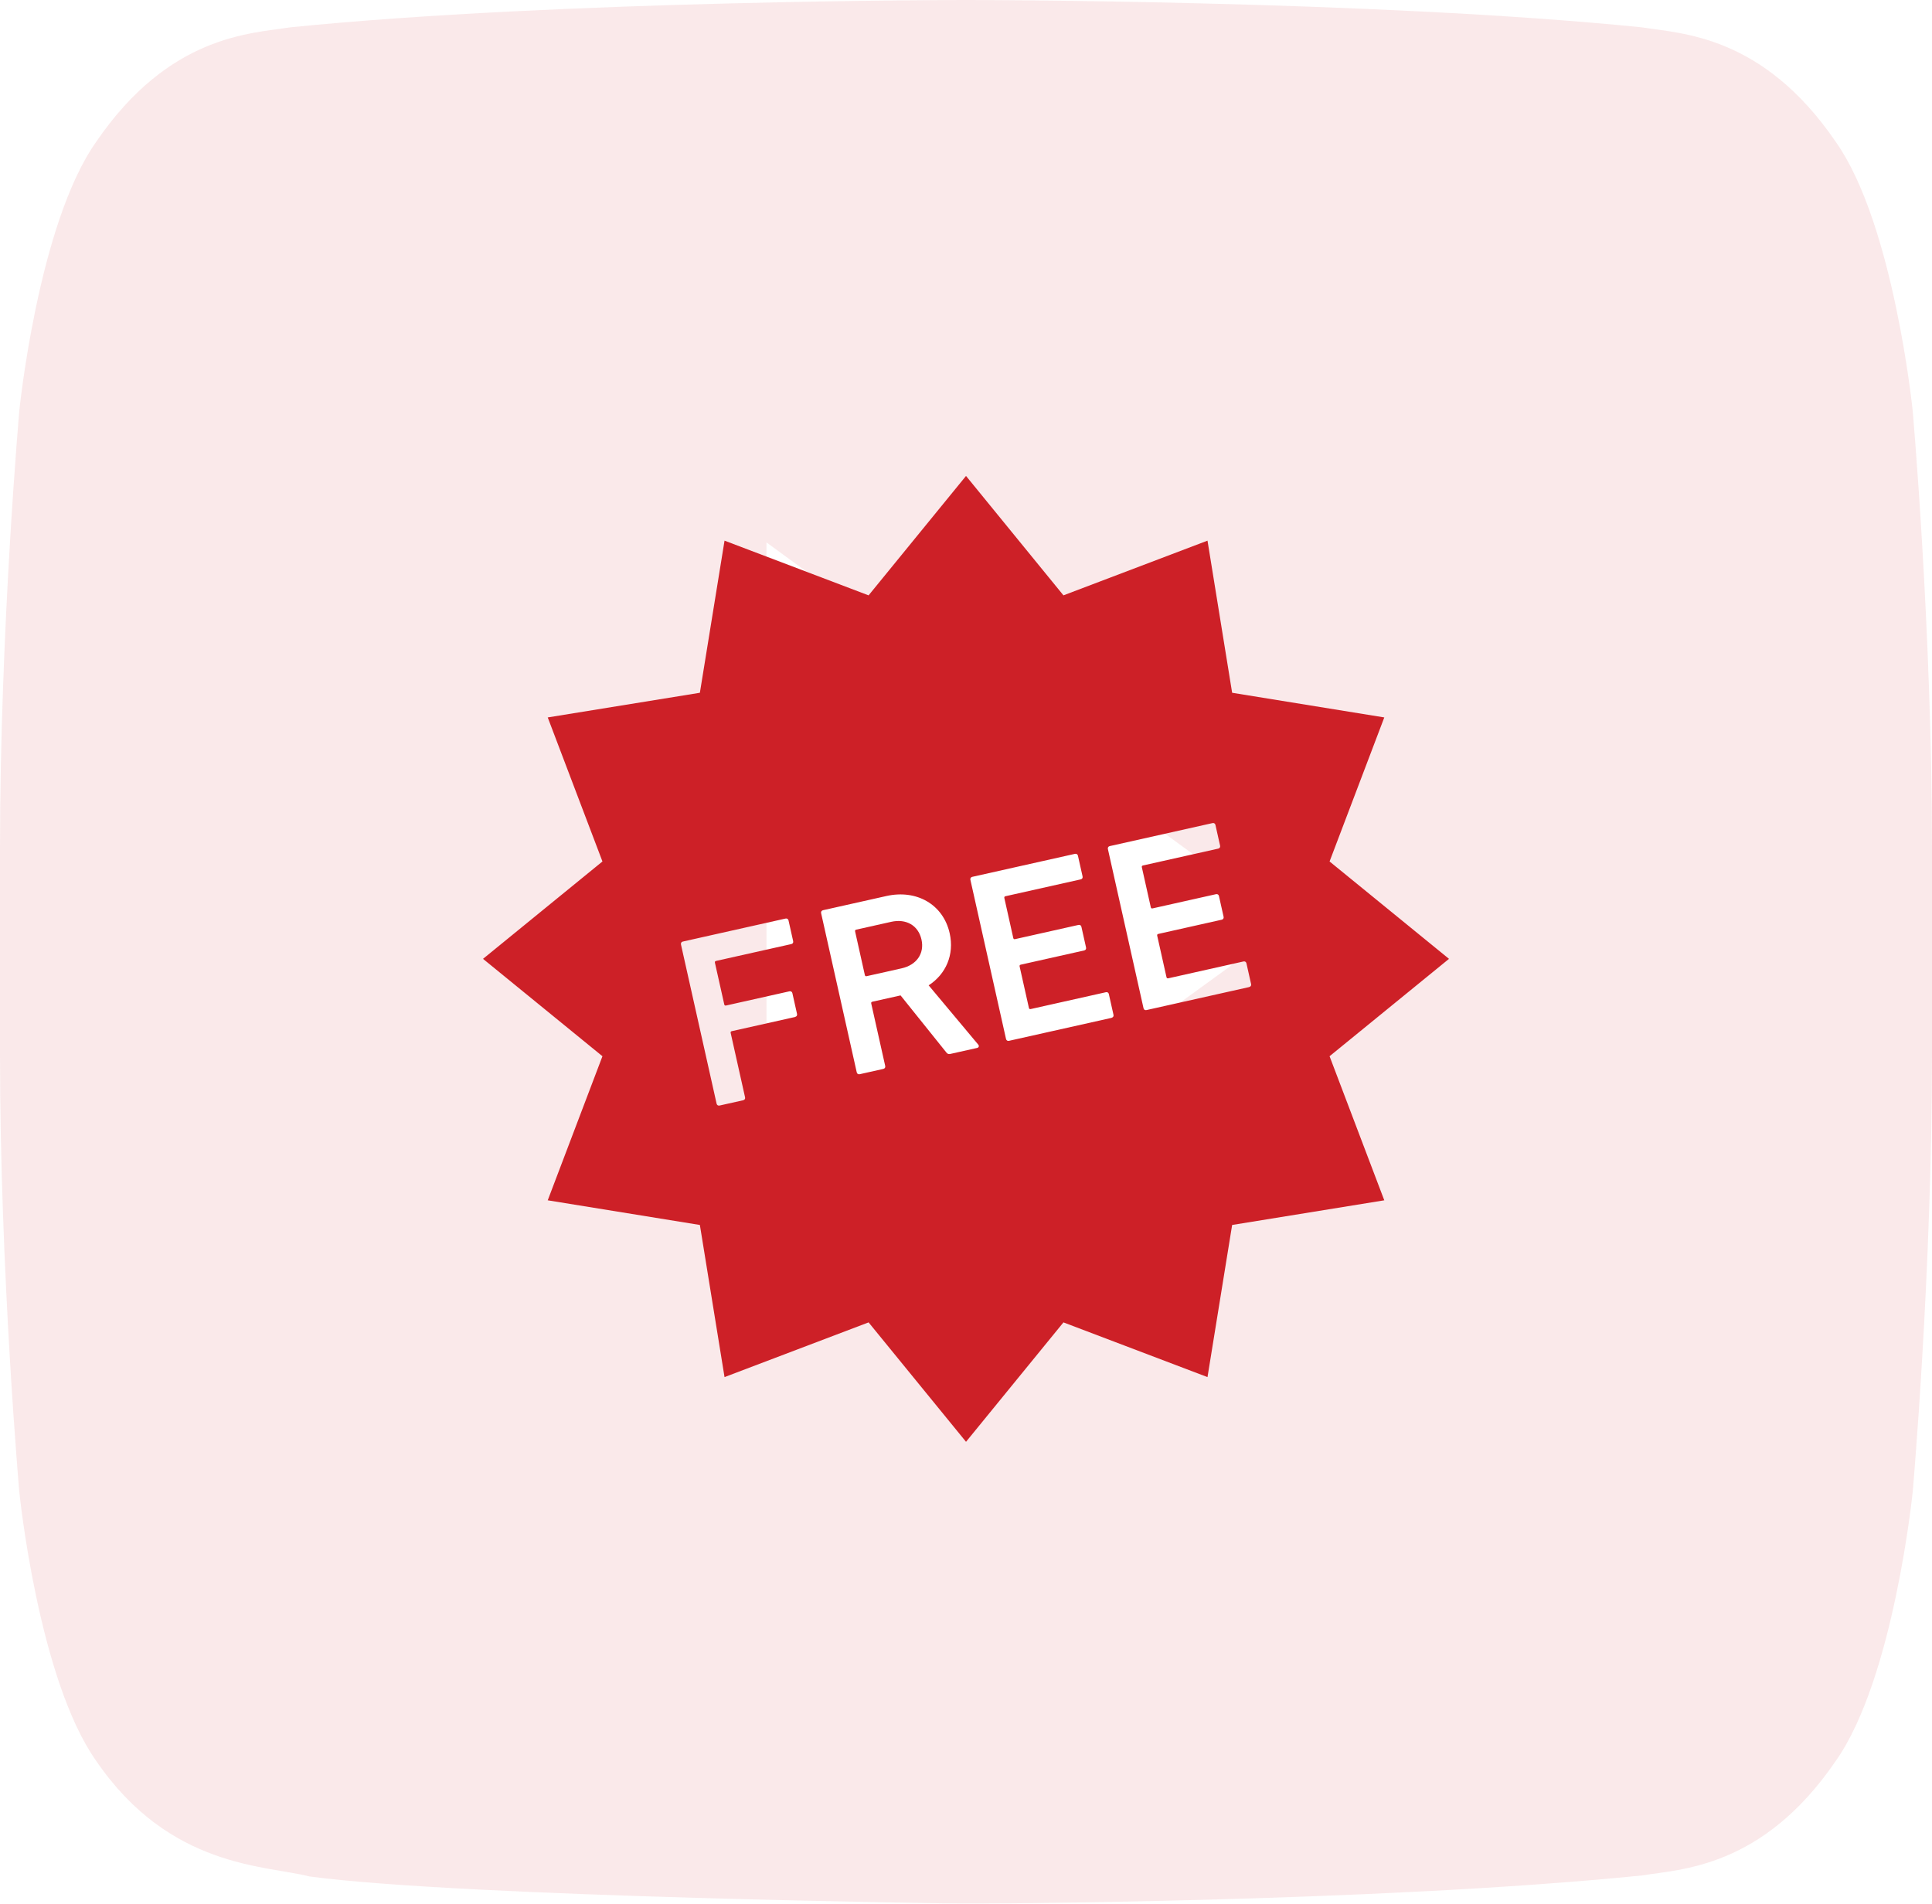
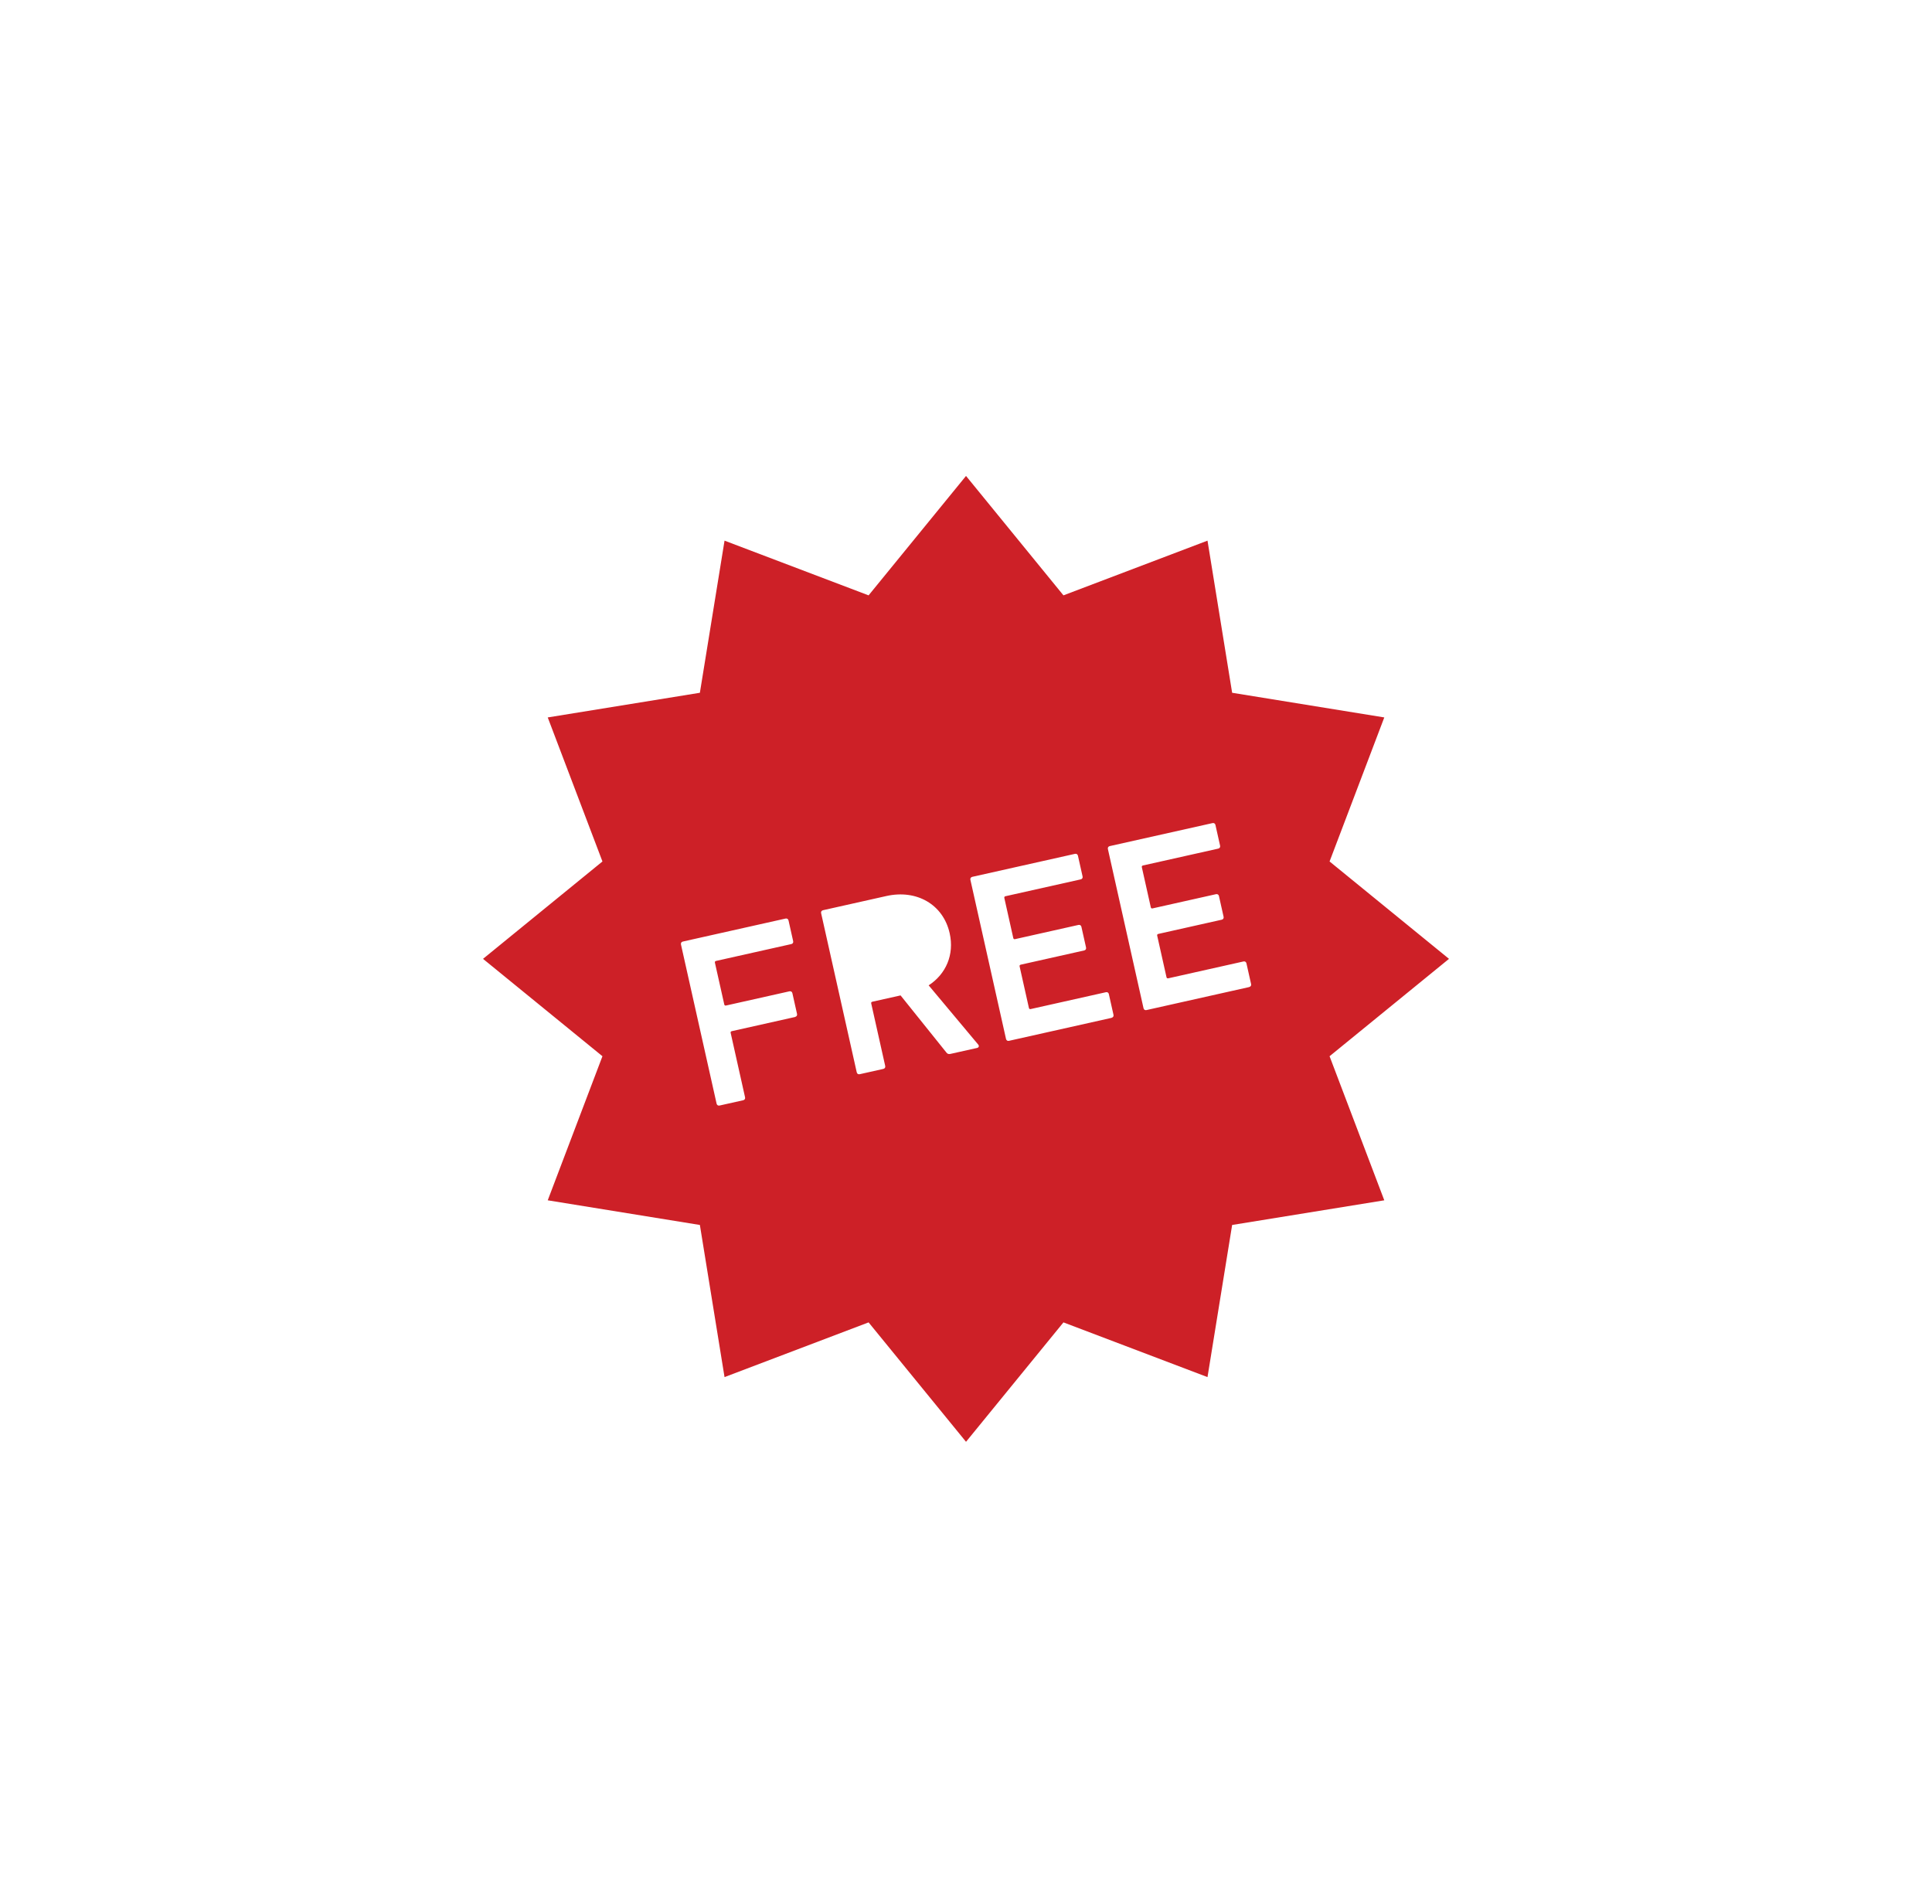
<svg xmlns="http://www.w3.org/2000/svg" id="Layer_1" data-name="Layer 1" viewBox="0 0 1024 1009.07">
  <defs>
    <style>
      .cls-1 {
        opacity: .1;
      }

      .cls-2 {
        fill-rule: evenodd;
      }

      .cls-2, .cls-3 {
        fill: #cd2027;
      }
    </style>
  </defs>
  <g id="Social_Media" data-name="Social Media" class="cls-1">
    <g id="youtube">
      <g id="Icons">
        <g id="Color-">
-           <path id="Youtube" class="cls-2" d="m406.27,690.62l-.03-403.11,276.67,202.24-276.63,200.86v.02h-.01ZM1013.76,217.67s-10.02-98.87-40.7-142.39c-38.95-57.16-82.59-57.43-102.59-60.76C727.18,0,512.22,0,512.22,0h-.44s-214.94,0-358.25,14.52c-20.04,3.31-63.64,3.58-102.62,60.76C20.22,118.82,10.24,217.67,10.24,217.67c0,0-10.24,116.12-10.24,232.19v108.85c0,116.12,10.24,232.19,10.24,232.19,0,0,9.98,98.87,40.67,142.39,38.98,57.16,90.15,55.36,112.93,61.34,81.92,11.03,348.16,14.44,348.16,14.44,0,0,215.16-.44,358.47-14.97,20-3.36,63.64-3.64,102.59-60.79,30.69-43.54,40.7-142.39,40.7-142.39,0,0,10.24-116.07,10.24-232.19v-108.85c0-116.07-10.24-232.19-10.24-232.19h0v-.02h0Z" />
-         </g>
+           </g>
      </g>
    </g>
  </g>
  <g>
-     <path class="cls-3" d="m472.35,488.63l-18.53,4.15c-.51.12-.72.43-.6.94l5.17,23.12c.12.51.43.72.94.6l18.53-4.15c7.92-1.77,12.2-7.83,10.55-15.24-1.69-7.54-8.14-11.2-16.06-9.42h0Z" />
    <path class="cls-3" d="m768,508.26l-63.3-51.62,29-76.35-80.64-13.07-13.06-80.64-76.35,29-51.64-63.3-51.64,63.3-76.35-29-13.07,80.64-80.64,13.07,29,76.35-63.3,51.62,63.3,51.62-29,76.37,80.64,13.07,13.07,80.64,76.35-29,51.64,63.3,51.64-63.3,76.35,29,13.06-80.64,80.64-13.07-29-76.37,63.3-51.62Zm-346.51,30.8l-33.62,7.53c-.51.12-.72.43-.6.94l7.63,34.13c.17.77-.22,1.38-.99,1.55l-12.53,2.8c-.77.17-1.38-.22-1.57-.99l-18.88-84.36c-.17-.77.22-1.4.99-1.57l54.44-12.19c.77-.17,1.38.22,1.57.99l2.46,10.99c.17.77-.22,1.38-.99,1.55l-39.88,8.93c-.51.12-.7.43-.6.94l4.95,22.1c.12.51.43.7.94.6l33.6-7.53c.77-.17,1.4.22,1.57.99l2.46,10.99c.17.77-.22,1.38-.99,1.57l.03.03Zm96.41,16.42l-14.18,3.17c-1.01.22-1.62-.05-2.2-.85l-24.2-30.16-14.95,3.34c-.51.12-.72.43-.6.94l7.41,33.11c.17.77-.22,1.38-.99,1.57l-12.53,2.8c-.77.17-1.4-.22-1.57-.99l-18.88-84.36c-.17-.77.22-1.38.99-1.57l33.62-7.53c15.97-3.57,30.1,4.4,33.53,19.75,2.54,11.38-2,21.66-11.14,27.6l26.2,31.32c.72.79.38,1.66-.53,1.86h.02Zm71.32-15.96l-54.44,12.19c-.77.17-1.38-.22-1.57-.99l-18.88-84.36c-.17-.77.22-1.38.99-1.57l54.44-12.19c.77-.17,1.38.22,1.57.99l2.46,10.99c.17.77-.22,1.38-.99,1.55l-39.88,8.93c-.51.12-.7.43-.6.94l4.74,21.21c.12.51.43.72.94.6l33.6-7.53c.77-.17,1.4.22,1.57.99l2.46,10.99c.17.77-.22,1.38-1.01,1.55l-33.6,7.53c-.51.12-.7.43-.6.94l4.92,21.98c.12.51.43.72.94.61l39.88-8.93c.77-.17,1.38.22,1.55.99l2.46,10.99c.17.77-.22,1.38-.99,1.55l.03.03Zm72.86-16.3l-54.44,12.19c-.77.17-1.38-.22-1.55-.99l-18.88-84.36c-.17-.77.22-1.4.99-1.57l54.46-12.19c.77-.17,1.38.22,1.55.99l2.46,10.99c.17.77-.22,1.38-.99,1.55l-39.88,8.93c-.51.12-.72.43-.6.94l4.74,21.21c.12.51.43.72.94.6l33.62-7.53c.77-.17,1.4.22,1.57.99l2.46,10.99c.17.77-.22,1.38-.99,1.55l-33.6,7.53c-.51.12-.72.43-.6.94l4.92,21.98c.12.51.43.72.94.61l39.87-8.93c.77-.17,1.38.22,1.57.99l2.46,10.99c.17.77-.22,1.38-.99,1.55l-.02.03Z" />
  </g>
</svg>